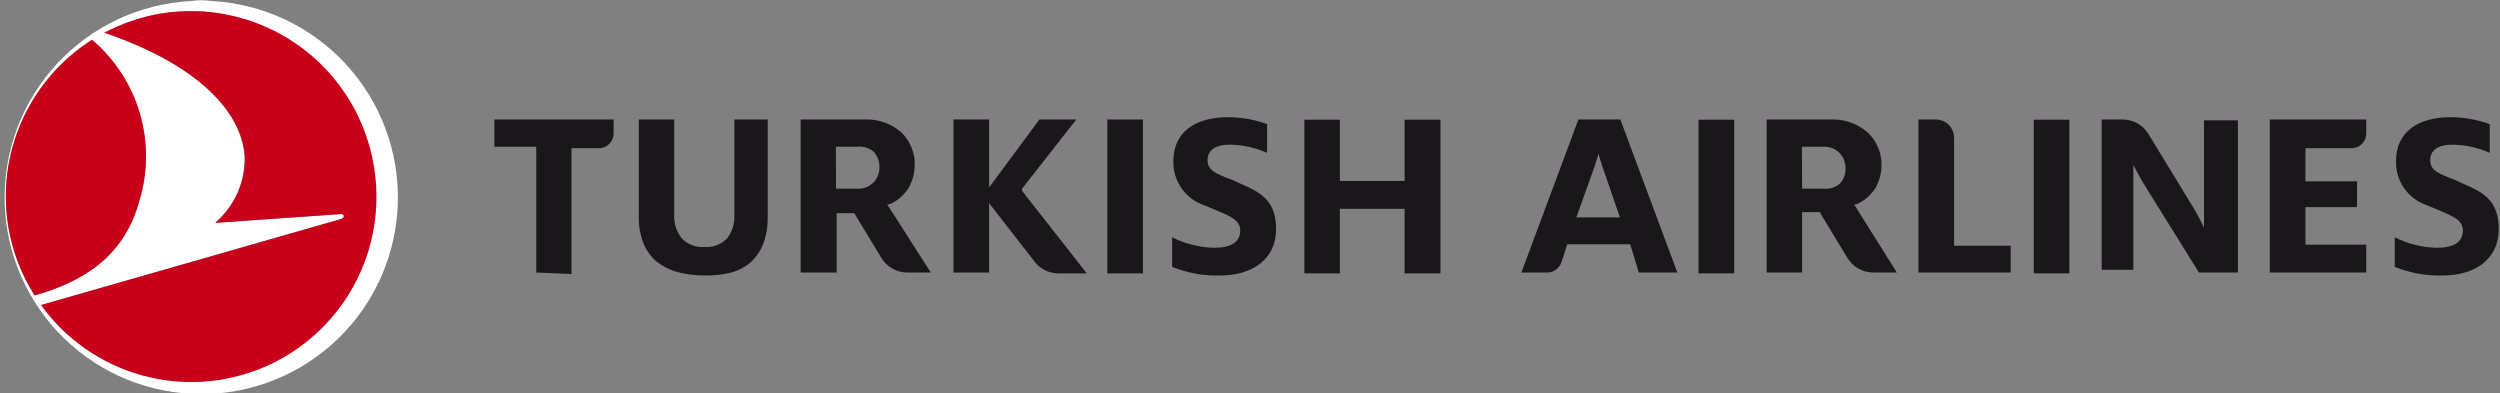
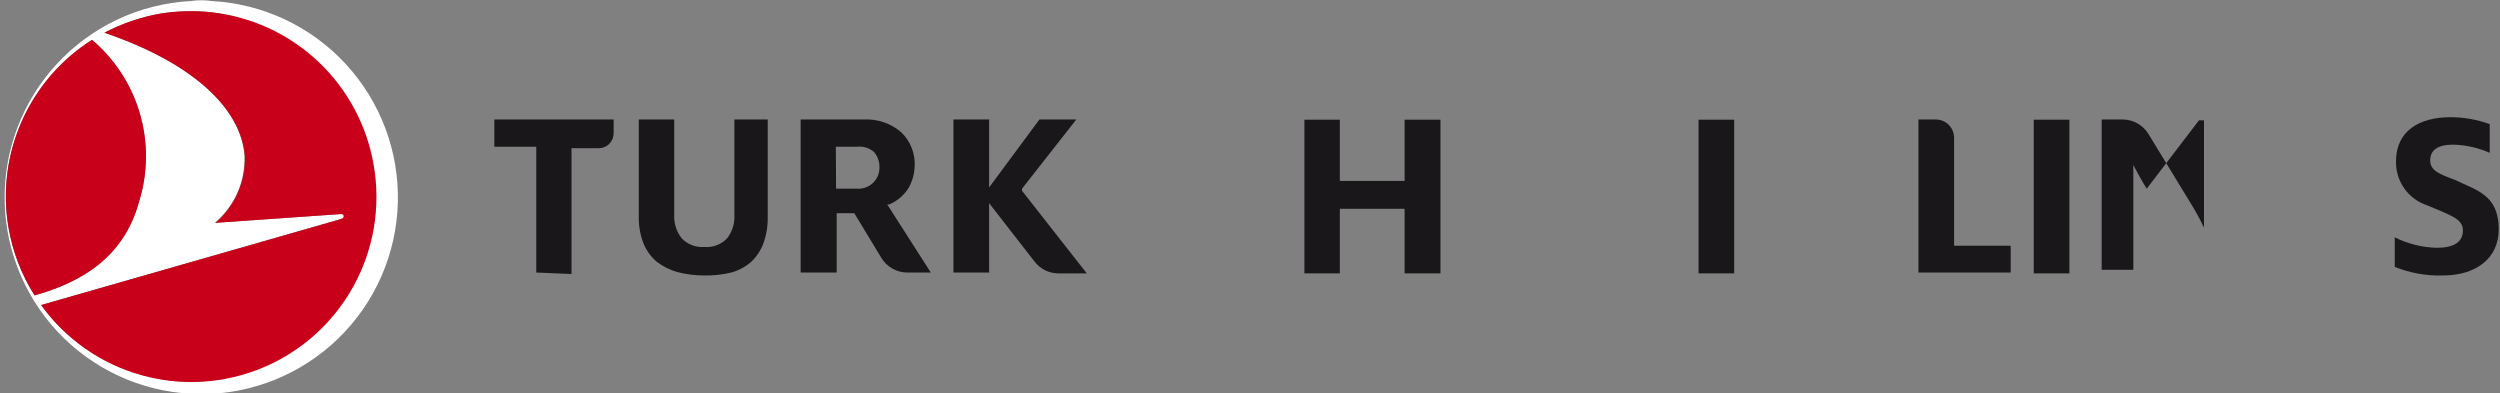
<svg xmlns="http://www.w3.org/2000/svg" width="477" height="75" viewBox="0 0 477 75" fill="none">
  <rect x="0" y="0" width="477" height="75" fill="#808080" stroke="none" />
  <path d="M40.4 0.2C50.164 0.721 59.338 5.033 65.97 12.218C72.602 19.403 76.167 28.893 75.907 38.667C75.646 48.441 71.58 57.728 64.575 64.549C57.569 71.37 48.178 75.187 38.4 75.187C28.622 75.187 19.231 71.37 12.225 64.549C5.22 57.728 1.154 48.441 0.893 38.667C0.633 28.893 4.198 19.403 10.83 12.218C17.462 5.033 26.636 0.721 36.4 0.2C37.8 -1.22041e-05 39 -1.22041e-05 40.4 0.2ZM42.32 72.2C50.635 70.669 58.127 66.209 63.436 59.629C68.746 53.048 71.522 44.783 71.26 36.332C70.999 27.881 67.718 19.803 62.013 13.563C56.307 7.323 48.554 3.335 40.16 2.32C36.975 1.995 33.761 2.089 30.6 2.6C26.873 3.255 23.271 4.482 19.92 6.24C36.88 12 46 20.76 46.64 29.72C46.73 32.141 46.27 34.552 45.293 36.769C44.316 38.986 42.848 40.953 41 42.52L65 40.84C65.68 40.84 65.88 41.56 65 41.8L7.84 58.2C10.757 62.212 14.481 65.569 18.773 68.056C23.064 70.543 27.829 72.104 32.76 72.64C35.946 72.971 39.163 72.864 42.32 72.32V72.2ZM26.56 38.28C28.216 32.846 28.246 27.046 26.647 21.594C25.048 16.143 21.889 11.278 17.56 7.6C13.637 10.08 10.241 13.309 7.567 17.103C4.892 20.896 2.992 25.18 1.974 29.708C0.956 34.237 0.841 38.922 1.634 43.495C2.428 48.068 4.116 52.44 6.6 56.36C15.72 53.8 23.72 49 26.56 38.28Z" fill="white" />
  <path d="M71.32 31.6C72.669 39.471 71.312 47.567 67.469 54.567C63.625 61.567 57.523 67.058 50.158 70.144C42.793 73.231 34.599 73.73 26.914 71.561C19.228 69.391 12.505 64.682 7.84 58.2L65.08 41.8C65.88 41.56 65.68 40.76 65.08 40.84L41.08 42.52C42.928 40.953 44.396 38.986 45.373 36.769C46.35 34.552 46.81 32.141 46.72 29.72C46 20.76 36.88 12 19.92 6.24C23.271 4.482 26.873 3.255 30.6 2.6C33.761 2.089 36.975 1.995 40.16 2.32C47.841 3.123 55.046 6.421 60.674 11.709C66.302 16.997 70.041 23.984 71.32 31.6ZM1.6 43.32C2.381 47.956 4.081 52.39 6.6 56.36C15.72 53.8 23.72 49 26.6 38.28C28.252 32.842 28.276 27.039 26.669 21.588C25.063 16.136 21.896 11.274 17.56 7.6C11.684 11.326 7.036 16.702 4.197 23.055C1.359 29.408 0.455 36.456 1.6 43.32Z" fill="#C90019" />
  <path d="M268 52.16V39.84H255.64V52.16H248.88V22.84H255.64V34.52H268V22.84H274.84V52.16H268Z" fill="#1A171B" />
  <path d="M121.88 22.8V41.2C121.828 42.974 122.127 44.742 122.76 46.4C123.305 47.759 124.17 48.966 125.28 49.92C126.47 50.841 127.829 51.52 129.28 51.92C130.966 52.352 132.7 52.567 134.44 52.56C136.15 52.591 137.858 52.403 139.52 52C140.906 51.62 142.19 50.936 143.28 50C144.329 49.025 145.137 47.82 145.64 46.48C146.243 44.814 146.528 43.051 146.48 41.28V22.8H140.12V41C140.212 42.595 139.73 44.17 138.76 45.44C138.207 46.031 137.528 46.489 136.773 46.78C136.018 47.071 135.206 47.187 134.4 47.12C133.594 47.184 132.784 47.067 132.029 46.776C131.274 46.485 130.595 46.029 130.04 45.44C129.059 44.174 128.563 42.599 128.64 41V22.8H121.88Z" fill="#1A171B" />
  <path d="M102.32 52V28H94.32V22.8H117.08V25.44C117.08 26.193 116.781 26.916 116.248 27.448C115.716 27.981 114.993 28.28 114.24 28.28H109.04V52.28L102.32 52Z" fill="#1A171B" />
-   <path d="M218.08 22.8H211.28V52.16H218.08V22.8Z" fill="#1A171B" />
  <path d="M188.72 38.48V38.76L197.4 49.92C197.936 50.619 198.627 51.185 199.418 51.574C200.209 51.963 201.079 52.163 201.96 52.16H207.36L195 36.4V36L205.36 22.8H198.32L188.96 35.44L188.72 35.76V22.8H181.92V52H188.72V38.48Z" fill="#1A171B" />
  <path d="M173.08 52C172.089 51.992 171.116 51.731 170.255 51.241C169.394 50.751 168.673 50.048 168.16 49.2L163 40.68H159.64V52H152.76V22.8H164.76C167.386 22.647 169.968 23.522 171.96 25.24C172.825 26.074 173.502 27.084 173.944 28.202C174.385 29.32 174.582 30.52 174.52 31.72C174.473 33.119 174.103 34.488 173.44 35.72C172.568 37.186 171.251 38.336 169.68 39H169.28L177.6 52H173.08ZM159.52 36H163.52C164.068 36.038 164.619 35.964 165.137 35.78C165.655 35.596 166.13 35.307 166.531 34.932C166.933 34.557 167.253 34.103 167.471 33.598C167.689 33.094 167.801 32.55 167.8 32C167.843 30.905 167.471 29.834 166.76 29C166.314 28.612 165.792 28.322 165.227 28.15C164.661 27.978 164.066 27.927 163.48 28H159.48L159.52 36Z" fill="#1A171B" />
-   <path d="M223.64 50.92V45.28C226.128 46.524 228.859 47.207 231.64 47.28C234.96 47.28 236.64 46.16 236.64 43.96C236.64 41.76 234.4 41.12 229.88 39.2C228.102 38.63 226.557 37.5 225.475 35.978C224.394 34.457 223.834 32.626 223.88 30.76C223.88 25.04 228.24 22.36 234.28 22.36C236.831 22.367 239.361 22.814 241.76 23.68V29.16C239.552 28.184 237.173 27.654 234.76 27.6C231.8 27.6 230.4 28.68 230.4 30.6C230.4 32.52 232.08 33.2 235.12 34.32C239.12 36.28 243.48 37.12 243.48 43.72C243.48 49.44 238.96 52.56 232.84 52.56C229.693 52.66 226.559 52.102 223.64 50.92Z" fill="#1A171B" />
-   <path d="M433.08 52V22.8H451.48V25.48C451.48 25.851 451.406 26.218 451.263 26.561C451.12 26.903 450.91 27.214 450.646 27.474C450.382 27.735 450.068 27.94 449.724 28.078C449.38 28.217 449.011 28.285 448.64 28.28H439.88V34.6H449.72V39.52H439.88V46.68H451.48V52H433.08Z" fill="#1A171B" />
  <path d="M366.04 52V22.8H369.36C370.283 22.8 371.168 23.167 371.821 23.819C372.473 24.472 372.84 25.357 372.84 26.28V46.88H383.64V52H366.04Z" fill="#1A171B" />
  <path d="M330.88 22.84H324.08V52.16H330.88V22.84Z" fill="#1A171B" />
-   <path d="M357.4 52C356.409 51.992 355.436 51.731 354.575 51.241C353.714 50.751 352.993 50.048 352.48 49.2L347.2 40.48H343.84V52H337.08V22.8H349.08C351.718 22.645 354.314 23.519 356.32 25.24C357.203 26.067 357.899 27.072 358.361 28.19C358.823 29.308 359.041 30.511 359 31.72C358.953 33.119 358.583 34.488 357.92 35.72C357.048 37.186 355.731 38.336 354.16 39H353.76L361.92 52H357.4ZM343.84 36H347.84C348.401 36.063 348.97 36.014 349.512 35.856C350.054 35.698 350.56 35.434 351 35.08C351.394 34.675 351.697 34.191 351.89 33.66C352.083 33.129 352.161 32.563 352.12 32C352.122 31.447 352.009 30.899 351.788 30.392C351.567 29.884 351.244 29.428 350.838 29.052C350.432 28.676 349.952 28.389 349.429 28.207C348.906 28.026 348.352 27.956 347.8 28H343.8L343.84 36Z" fill="#1A171B" />
-   <path d="M309.16 22.8H301.16L290.28 52H295.2C295.801 51.998 296.387 51.808 296.875 51.457C297.362 51.105 297.728 50.61 297.92 50.04L299.04 46.6H311.04L312.68 52H320.04L309.16 22.8ZM300.76 41.48L303.44 34.04C304.04 32.4 304.64 30.64 305 29.32C305.32 30.68 305.92 32.32 306.52 34.04L309.08 41.48H300.76Z" fill="#1A171B" />
  <path d="M456.92 50.92V45.28C459.408 46.524 462.139 47.207 464.92 47.28C468.24 47.28 469.92 46.16 469.92 43.96C469.92 41.76 467.68 41.12 463.16 39.2C461.382 38.63 459.837 37.5 458.755 35.978C457.674 34.457 457.114 32.626 457.16 30.76C457.16 25.04 461.52 22.36 467.56 22.36C470.111 22.367 472.641 22.814 475.04 23.68V29.16C472.832 28.184 470.453 27.654 468.04 27.6C465.08 27.6 463.68 28.68 463.68 30.6C463.68 32.52 465.36 33.2 468.4 34.32C472.4 36.28 476.76 37.12 476.76 43.72C476.76 49.44 472.24 52.56 466.12 52.56C462.973 52.66 459.839 52.102 456.92 50.92Z" fill="#1A171B" />
-   <path d="M401 22.8H405C405.988 22.799 406.959 23.053 407.821 23.536C408.683 24.02 409.405 24.717 409.92 25.56L417.92 38.68C418.884 40.212 419.752 41.801 420.52 43.44C420.52 42.12 420.52 40.28 420.52 38.96V22.96H427V52H419.56L409.6 36C408.68 34.56 407.72 32.8 407.04 31.48C407.04 32.76 407.04 34.28 407.04 35.48V51.48H401V22.8Z" fill="#1A171B" />
+   <path d="M401 22.8H405C405.988 22.799 406.959 23.053 407.821 23.536C408.683 24.02 409.405 24.717 409.92 25.56L417.92 38.68C418.884 40.212 419.752 41.801 420.52 43.44C420.52 42.12 420.52 40.28 420.52 38.96V22.96H427H419.56L409.6 36C408.68 34.56 407.72 32.8 407.04 31.48C407.04 32.76 407.04 34.28 407.04 35.48V51.48H401V22.8Z" fill="#1A171B" />
  <path d="M394.84 22.84H388.04V52.16H394.84V22.84Z" fill="#1A171B" />
</svg>